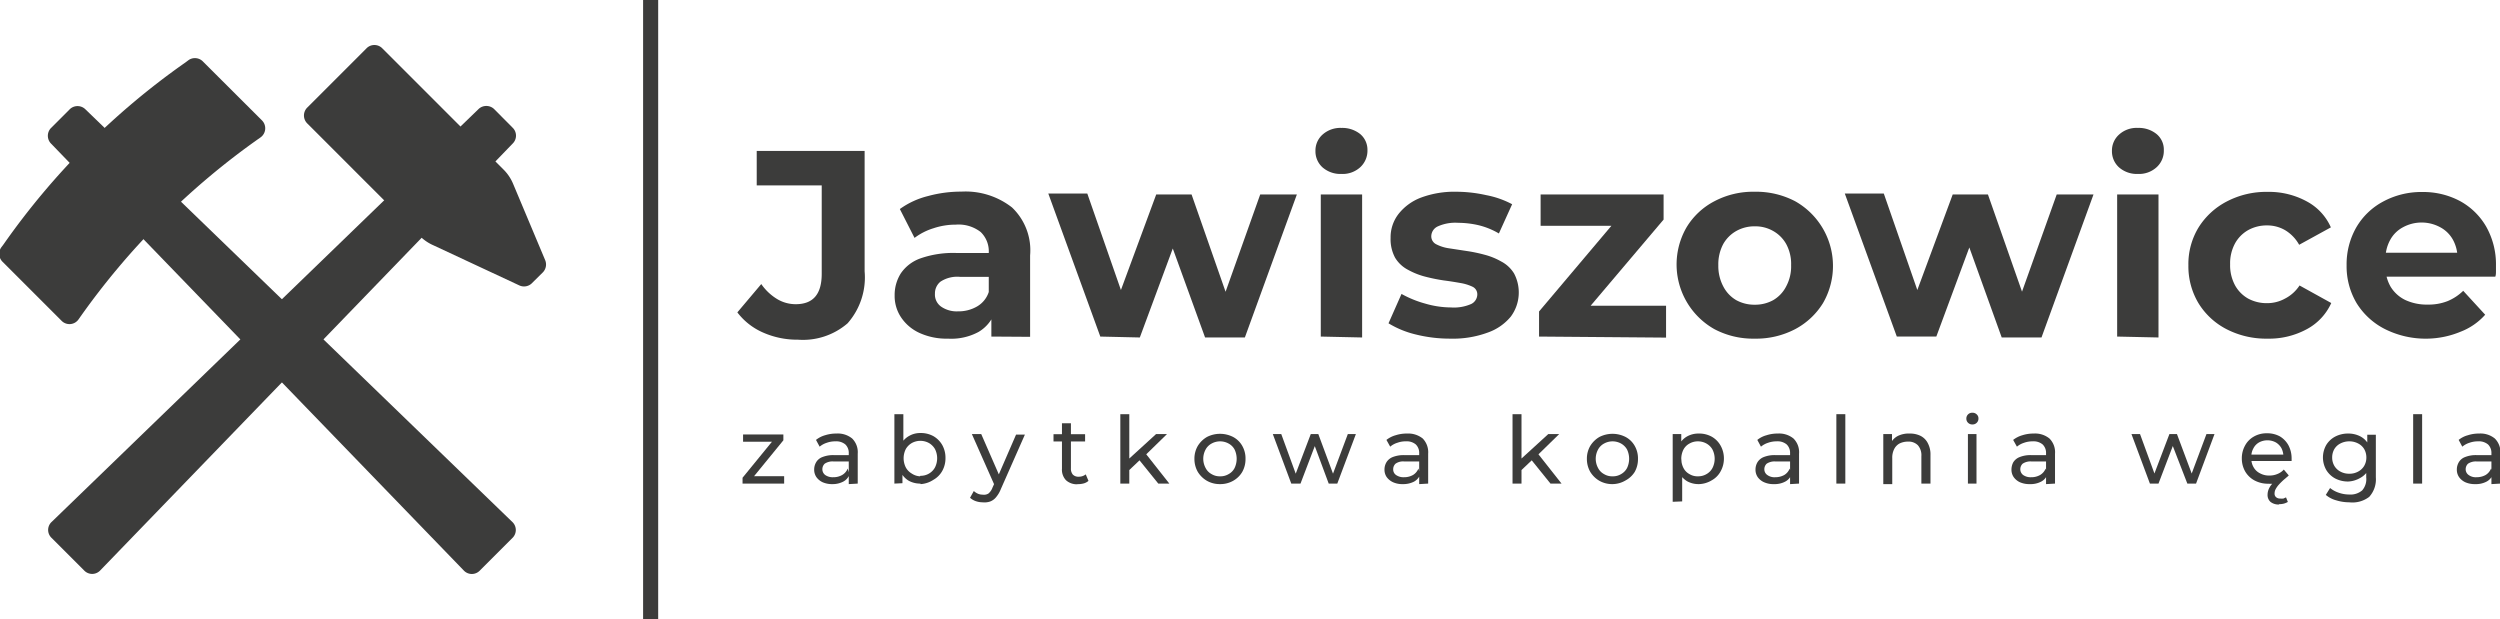
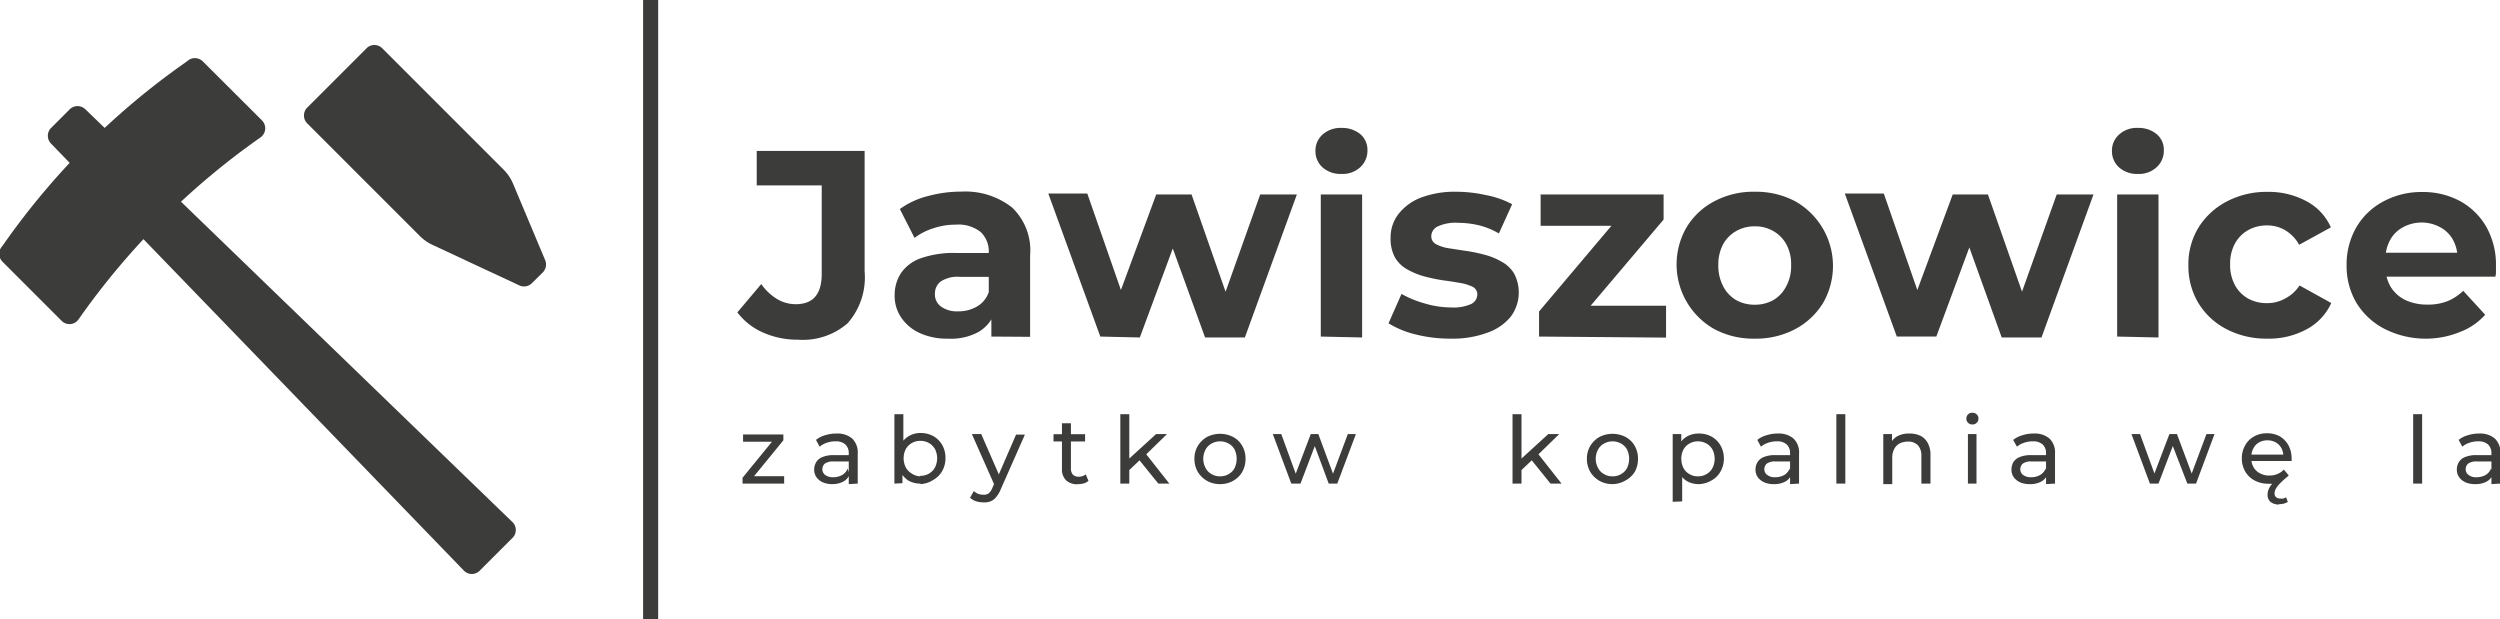
<svg xmlns="http://www.w3.org/2000/svg" id="Warstwa_1" data-name="Warstwa 1" viewBox="0 0 192.31 47.62">
  <rect x="49.47" width="1.16" height="47.62" style="fill:#3c3c3b" />
  <path d="M86.34,73.17a6.49,6.49,0,0,1-2.66-.54,5,5,0,0,1-2-1.56l1.84-2.18a4,4,0,0,0,1.23,1.16,2.76,2.76,0,0,0,1.42.39c1.35,0,2-.78,2-2.34V61.3h-5V58.65h8.3v9.26a5.34,5.34,0,0,1-1.31,4A5.25,5.25,0,0,1,86.34,73.17Z" transform="translate(-24.96 -47.04)" style="fill:#3c3c3b" />
  <path d="M97.88,73.09a5,5,0,0,1-2.19-.44,3.39,3.39,0,0,1-1.41-1.19,2.94,2.94,0,0,1-.5-1.69,3.1,3.1,0,0,1,.48-1.71,3.06,3.06,0,0,1,1.52-1.15,7.62,7.62,0,0,1,2.73-.41h2.9v1.84H98.84a2.34,2.34,0,0,0-1.54.37,1.16,1.16,0,0,0-.42.92,1.13,1.13,0,0,0,.48,1,2.1,2.1,0,0,0,1.29.36,2.83,2.83,0,0,0,1.46-.37,2,2,0,0,0,.91-1.12l.49,1.49a2.89,2.89,0,0,1-1.27,1.58A4.41,4.41,0,0,1,97.88,73.09Zm3.34-.16V70.79l-.2-.47V66.48a2.06,2.06,0,0,0-.62-1.59,2.76,2.76,0,0,0-1.91-.57,5.4,5.4,0,0,0-1.73.28,4.71,4.71,0,0,0-1.45.74l-1.13-2.22a6.29,6.29,0,0,1,2.17-1,9.7,9.7,0,0,1,2.57-.34A5.8,5.8,0,0,1,102.81,63a4.55,4.55,0,0,1,1.39,3.69v6.26Z" transform="translate(-24.96 -47.04)" style="fill:#3c3c3b" />
  <path d="M109.6,72.93l-4-11h3l3.29,9.44h-1.45L113.9,62h2.72l3.3,9.44h-1.38L121.9,62h2.82l-4,11h-3.06l-2.94-8.1h.92l-3,8.1Z" transform="translate(-24.96 -47.04)" style="fill:#3c3c3b" />
  <path d="M128.15,60.42a2.09,2.09,0,0,1-1.45-.5,1.66,1.66,0,0,1-.55-1.27,1.64,1.64,0,0,1,.55-1.26,2.05,2.05,0,0,1,1.45-.51,2.21,2.21,0,0,1,1.44.47,1.58,1.58,0,0,1,.56,1.24,1.73,1.73,0,0,1-.55,1.31A2,2,0,0,1,128.15,60.42Zm-1.59,12.51V62h3.18v11Z" transform="translate(-24.96 -47.04)" style="fill:#3c3c3b" />
  <path d="M136.53,73.09a10.85,10.85,0,0,1-2.7-.33,7.26,7.26,0,0,1-2.06-.85l1-2.26a8.14,8.14,0,0,0,1.81.74,7.18,7.18,0,0,0,2,.3,3.29,3.29,0,0,0,1.56-.27.83.83,0,0,0,.46-.73.64.64,0,0,0-.36-.59,3.49,3.49,0,0,0-.94-.29c-.39-.07-.82-.14-1.29-.2a13.74,13.74,0,0,1-1.42-.29,5.6,5.6,0,0,1-1.31-.52,2.52,2.52,0,0,1-1-.93,3,3,0,0,1-.35-1.53,2.93,2.93,0,0,1,.61-1.84,4,4,0,0,1,1.73-1.26,7.34,7.34,0,0,1,2.72-.45,10.58,10.58,0,0,1,2.29.26,7,7,0,0,1,2,.7L140.26,65a5.71,5.71,0,0,0-1.58-.64,7.08,7.08,0,0,0-1.54-.18,3.29,3.29,0,0,0-1.59.28.85.85,0,0,0-.49.74.68.68,0,0,0,.36.62,3.08,3.08,0,0,0,1,.32l1.31.2a11.76,11.76,0,0,1,1.41.29,5.2,5.2,0,0,1,1.29.52,2.52,2.52,0,0,1,1,.93,3.12,3.12,0,0,1-.25,3.31,4,4,0,0,1-1.77,1.23A7.72,7.72,0,0,1,136.53,73.09Z" transform="translate(-24.96 -47.04)" style="fill:#3c3c3b" />
  <path d="M143.35,72.93V71l6.46-7.65.55,1.06h-6.89V62h9.46v1.93l-6.46,7.63-.59-1h7.24v2.45Z" transform="translate(-24.96 -47.04)" style="fill:#3c3c3b" />
  <path d="M159.93,73.09a6.36,6.36,0,0,1-3.09-.73,5.71,5.71,0,0,1-2.14-7.84,5.43,5.43,0,0,1,2.14-2,6.36,6.36,0,0,1,3.09-.73,6.47,6.47,0,0,1,3.12.73,5.71,5.71,0,0,1,2.14,7.84,5.58,5.58,0,0,1-2.14,2A6.47,6.47,0,0,1,159.93,73.09Zm0-2.61a2.88,2.88,0,0,0,1.43-.35,2.57,2.57,0,0,0,1-1.06,3.25,3.25,0,0,0,.38-1.63,3.2,3.2,0,0,0-.38-1.63,2.61,2.61,0,0,0-1-1,2.74,2.74,0,0,0-1.41-.36,2.84,2.84,0,0,0-1.43.36,2.63,2.63,0,0,0-1,1,3.3,3.3,0,0,0-.38,1.63,3.36,3.36,0,0,0,.38,1.63,2.59,2.59,0,0,0,1,1.06A2.89,2.89,0,0,0,159.93,70.48Z" transform="translate(-24.96 -47.04)" style="fill:#3c3c3b" />
  <path d="M170.87,72.93l-4-11h3l3.28,9.44h-1.45L175.17,62h2.71l3.31,9.44H179.8L183.17,62H186l-4,11h-3.06L176,64.83h.91l-3,8.1Z" transform="translate(-24.96 -47.04)" style="fill:#3c3c3b" />
  <path d="M189.42,60.42a2.08,2.08,0,0,1-1.45-.5,1.66,1.66,0,0,1-.55-1.27,1.64,1.64,0,0,1,.55-1.26,2,2,0,0,1,1.45-.51,2.16,2.16,0,0,1,1.43.47,1.55,1.55,0,0,1,.56,1.24,1.7,1.7,0,0,1-.55,1.31A2,2,0,0,1,189.42,60.42Zm-1.6,12.51V62H191v11Z" transform="translate(-24.96 -47.04)" style="fill:#3c3c3b" />
  <path d="M199.4,73.09a6.65,6.65,0,0,1-3.15-.72,5.46,5.46,0,0,1-2.17-2,5.52,5.52,0,0,1-.78-2.92,5.41,5.41,0,0,1,.78-2.91,5.59,5.59,0,0,1,2.17-2,6.54,6.54,0,0,1,3.15-.74,6.07,6.07,0,0,1,3,.73,4.17,4.17,0,0,1,1.86,2l-2.44,1.34a3,3,0,0,0-1.09-1.13,2.73,2.73,0,0,0-1.38-.36,2.94,2.94,0,0,0-1.45.36,2.64,2.64,0,0,0-1,1,3.2,3.2,0,0,0-.39,1.63,3.24,3.24,0,0,0,.39,1.64,2.63,2.63,0,0,0,1,1,3,3,0,0,0,1.45.35,2.83,2.83,0,0,0,1.38-.35A2.93,2.93,0,0,0,201.85,69l2.44,1.35a4.27,4.27,0,0,1-1.86,2A6.07,6.07,0,0,1,199.4,73.09Z" transform="translate(-24.96 -47.04)" style="fill:#3c3c3b" />
  <path d="M211.71,73.09a7,7,0,0,1-3.28-.73,5.46,5.46,0,0,1-2.19-2,5.55,5.55,0,0,1-.77-2.91,5.72,5.72,0,0,1,.74-2.91,5.23,5.23,0,0,1,2.08-2,6.15,6.15,0,0,1,3-.73,6,6,0,0,1,2.91.7,5.2,5.2,0,0,1,2,1.95,5.89,5.89,0,0,1,.76,3c0,.13,0,.27,0,.42s0,.3-.05.44H208V66.48h7.24L214,67a2.92,2.92,0,0,0-.33-1.48,2.41,2.41,0,0,0-1-1,3,3,0,0,0-2.86,0,2.4,2.4,0,0,0-1,1,3,3,0,0,0-.35,1.52v.48a3,3,0,0,0,.41,1.6,2.72,2.72,0,0,0,1.12,1,3.92,3.92,0,0,0,1.71.35,4,4,0,0,0,1.52-.26,3.79,3.79,0,0,0,1.22-.8l1.69,1.84a4.87,4.87,0,0,1-1.9,1.31A6.94,6.94,0,0,1,211.71,73.09Z" transform="translate(-24.96 -47.04)" style="fill:#3c3c3b" />
  <path d="M82.08,84.24v-.45l2.45-3,.13.23H82.12v-.56h3.1v.45l-2.45,3-.16-.24h2.67v.57Z" transform="translate(-24.96 -47.04)" style="fill:#3c3c3b" />
  <path d="M89,84.28a1.79,1.79,0,0,1-.75-.14,1.22,1.22,0,0,1-.49-.4,1,1,0,0,1-.17-.58,1.09,1.09,0,0,1,.15-.56.93.93,0,0,1,.48-.4,2.22,2.22,0,0,1,.9-.15h1.21v.49H89.1a1.06,1.06,0,0,0-.7.17.58.58,0,0,0-.18.42.55.55,0,0,0,.22.45,1,1,0,0,0,.62.17,1.34,1.34,0,0,0,.68-.17,1,1,0,0,0,.43-.5l.13.47a1,1,0,0,1-.48.54A1.75,1.75,0,0,1,89,84.28Zm1.25,0v-.81l0-.15V81.91a.9.9,0,0,0-.26-.68,1.09,1.09,0,0,0-.77-.24,1.91,1.91,0,0,0-.66.11,1.62,1.62,0,0,0-.55.3l-.28-.52a1.94,1.94,0,0,1,.7-.36,2.82,2.82,0,0,1,.87-.13,1.75,1.75,0,0,1,1.21.38,1.48,1.48,0,0,1,.43,1.17v2.3Z" transform="translate(-24.96 -47.04)" style="fill:#3c3c3b" />
  <path d="M93.76,84.24V78.9h.69v2.54l-.07.89,0,.88v1Zm2,0a1.84,1.84,0,0,1-.88-.21,1.59,1.59,0,0,1-.62-.66,2.28,2.28,0,0,1-.22-1.08,2.21,2.21,0,0,1,.23-1.08,1.55,1.55,0,0,1,.63-.64,1.69,1.69,0,0,1,.86-.22,2,2,0,0,1,1,.24,1.85,1.85,0,0,1,.68.68,2,2,0,0,1,.25,1,2,2,0,0,1-.25,1,1.78,1.78,0,0,1-.68.68A2,2,0,0,1,95.78,84.28Zm0-.6a1.25,1.25,0,0,0,.66-.17,1.22,1.22,0,0,0,.46-.47,1.57,1.57,0,0,0,0-1.42,1.27,1.27,0,0,0-.46-.46,1.37,1.37,0,0,0-1.32,0,1.27,1.27,0,0,0-.46.46,1.57,1.57,0,0,0,0,1.42,1.22,1.22,0,0,0,.46.47A1.25,1.25,0,0,0,95.73,83.68Z" transform="translate(-24.96 -47.04)" style="fill:#3c3c3b" />
  <path d="M100.55,85.68a1.6,1.6,0,0,1-.53-.09,1.28,1.28,0,0,1-.44-.26l.29-.52a1.11,1.11,0,0,0,.32.21.89.89,0,0,0,.36.07A.64.64,0,0,0,101,85a1.08,1.08,0,0,0,.31-.46l.24-.53.07-.08,1.5-3.46h.68l-1.85,4.19a2.25,2.25,0,0,1-.38.64,1.07,1.07,0,0,1-.45.32A1.33,1.33,0,0,1,100.55,85.68Zm.91-1.32-1.74-3.93h.72l1.48,3.39Z" transform="translate(-24.96 -47.04)" style="fill:#3c3c3b" />
  <path d="M106,81v-.56h2.43V81Zm1.86,3.29a1.23,1.23,0,0,1-.9-.31,1.17,1.17,0,0,1-.31-.88v-3.5h.69v3.47a.69.69,0,0,0,.15.48.59.59,0,0,0,.45.16.84.84,0,0,0,.54-.18l.21.5a.92.92,0,0,1-.38.2A1.68,1.68,0,0,1,107.81,84.28Z" transform="translate(-24.96 -47.04)" style="fill:#3c3c3b" />
  <path d="M111.14,84.24V78.9h.69v5.34Zm.56-.92,0-.89,2.19-2h.84l-1.69,1.65-.37.32Zm2.36.92-1.5-1.86.45-.55,1.9,2.41Z" transform="translate(-24.96 -47.04)" style="fill:#3c3c3b" />
  <path d="M118.81,84.28a2,2,0,0,1-1-.25,2,2,0,0,1-.71-.69,2,2,0,0,1-.26-1,1.93,1.93,0,0,1,.26-1,2,2,0,0,1,.71-.69,2.21,2.21,0,0,1,2,0,1.75,1.75,0,0,1,.71.69,1.93,1.93,0,0,1,.25,1,2,2,0,0,1-.25,1,1.88,1.88,0,0,1-.71.69A2,2,0,0,1,118.81,84.28Zm0-.6a1.2,1.2,0,0,0,.66-.17,1.1,1.1,0,0,0,.46-.47,1.66,1.66,0,0,0,0-1.42,1.13,1.13,0,0,0-.46-.46,1.35,1.35,0,0,0-1.31,0,1.13,1.13,0,0,0-.46.46,1.49,1.49,0,0,0,0,1.42,1.1,1.1,0,0,0,.46.47A1.19,1.19,0,0,0,118.81,83.68Z" transform="translate(-24.96 -47.04)" style="fill:#3c3c3b" />
  <path d="M124.29,84.24l-1.42-3.81h.65l1.26,3.45h-.3l1.31-3.45h.58l1.28,3.45h-.3l1.29-3.45h.62l-1.43,3.81h-.66L126,81.09h.2L125,84.24Z" transform="translate(-24.96 -47.04)" style="fill:#3c3c3b" />
-   <path d="M132.87,84.28a1.72,1.72,0,0,1-.74-.14,1.25,1.25,0,0,1-.5-.4,1,1,0,0,1-.17-.58,1.09,1.09,0,0,1,.15-.56,1,1,0,0,1,.48-.4,2.3,2.3,0,0,1,.91-.15h1.21v.49H133a1,1,0,0,0-.69.17.58.58,0,0,0-.18.42.52.52,0,0,0,.22.45,1,1,0,0,0,.62.17,1.37,1.37,0,0,0,.68-.17,1,1,0,0,0,.42-.5l.14.47a1.09,1.09,0,0,1-.48.54A1.82,1.82,0,0,1,132.87,84.28Zm1.26,0v-.81l0-.15V81.91a.9.9,0,0,0-.26-.68,1.07,1.07,0,0,0-.76-.24,1.83,1.83,0,0,0-.66.11,1.53,1.53,0,0,0-.55.3l-.29-.52a2,2,0,0,1,.71-.36,2.78,2.78,0,0,1,.87-.13,1.79,1.79,0,0,1,1.21.38,1.51,1.51,0,0,1,.42,1.17v2.3Z" transform="translate(-24.96 -47.04)" style="fill:#3c3c3b" />
  <path d="M141.31,84.24V78.9H142v5.34Zm.56-.92,0-.89,2.19-2h.84l-1.69,1.65-.37.32Zm2.36.92-1.5-1.86.45-.55,1.9,2.41Z" transform="translate(-24.96 -47.04)" style="fill:#3c3c3b" />
  <path d="M149,84.28a2,2,0,0,1-1-.25,2,2,0,0,1-.71-.69,2,2,0,0,1-.26-1,1.93,1.93,0,0,1,.26-1,2,2,0,0,1,.71-.69,2.21,2.21,0,0,1,2,0,1.75,1.75,0,0,1,.71.69,1.93,1.93,0,0,1,.25,1,2,2,0,0,1-.25,1A1.88,1.88,0,0,1,150,84,2,2,0,0,1,149,84.28Zm0-.6a1.2,1.2,0,0,0,.66-.17,1.16,1.16,0,0,0,.46-.47,1.66,1.66,0,0,0,0-1.42,1.2,1.2,0,0,0-.46-.46,1.35,1.35,0,0,0-1.31,0,1.13,1.13,0,0,0-.46.46,1.49,1.49,0,0,0,0,1.42,1.1,1.1,0,0,0,.46.47A1.19,1.19,0,0,0,149,83.68Z" transform="translate(-24.96 -47.04)" style="fill:#3c3c3b" />
  <path d="M153.63,85.64V80.43h.66v1l0,.88.07.89v2.41Zm2-1.36a1.81,1.81,0,0,1-.87-.21,1.67,1.67,0,0,1-.63-.66,2.28,2.28,0,0,1-.23-1.08,2.21,2.21,0,0,1,.23-1.08,1.51,1.51,0,0,1,.61-.64,1.78,1.78,0,0,1,.89-.22,2,2,0,0,1,1,.24,1.78,1.78,0,0,1,.68.68,2,2,0,0,1,.26,1,2,2,0,0,1-.26,1,1.71,1.71,0,0,1-.68.68A2,2,0,0,1,155.66,84.28Zm-.06-.6a1.25,1.25,0,0,0,.66-.17,1.16,1.16,0,0,0,.46-.47,1.57,1.57,0,0,0,0-1.42,1.2,1.2,0,0,0-.46-.46,1.35,1.35,0,0,0-.66-.17,1.29,1.29,0,0,0-.65.17,1.13,1.13,0,0,0-.46.46,1.57,1.57,0,0,0,0,1.42,1.1,1.1,0,0,0,.46.47A1.19,1.19,0,0,0,155.6,83.68Z" transform="translate(-24.96 -47.04)" style="fill:#3c3c3b" />
  <path d="M161.41,84.28a1.72,1.72,0,0,1-.74-.14,1.19,1.19,0,0,1-.5-.4,1,1,0,0,1-.17-.58,1.09,1.09,0,0,1,.15-.56,1,1,0,0,1,.48-.4,2.22,2.22,0,0,1,.9-.15h1.21v.49h-1.18a1.08,1.08,0,0,0-.7.17.58.58,0,0,0-.18.42.53.53,0,0,0,.23.45.94.94,0,0,0,.62.17,1.4,1.4,0,0,0,.68-.17,1,1,0,0,0,.42-.5l.13.47a1,1,0,0,1-.48.54A1.75,1.75,0,0,1,161.41,84.28Zm1.25,0v-.81l0-.15V81.91a.9.9,0,0,0-.26-.68,1.08,1.08,0,0,0-.77-.24,1.91,1.91,0,0,0-.66.11,1.62,1.62,0,0,0-.55.3l-.28-.52a1.9,1.9,0,0,1,.71-.36,2.71,2.71,0,0,1,.86-.13,1.75,1.75,0,0,1,1.21.38,1.48,1.48,0,0,1,.43,1.17v2.3Z" transform="translate(-24.96 -47.04)" style="fill:#3c3c3b" />
  <path d="M166.22,84.24V78.9h.69v5.34Z" transform="translate(-24.96 -47.04)" style="fill:#3c3c3b" />
  <path d="M171.87,80.39a1.84,1.84,0,0,1,.83.18,1.27,1.27,0,0,1,.55.55,1.83,1.83,0,0,1,.21.93v2.19h-.7V82.13a1.16,1.16,0,0,0-.27-.84,1,1,0,0,0-.76-.28,1.47,1.47,0,0,0-.64.14,1,1,0,0,0-.42.43,1.45,1.45,0,0,0-.15.7v2h-.69V80.43h.67v1l-.11-.28a1.28,1.28,0,0,1,.57-.58A1.91,1.91,0,0,1,171.87,80.39Z" transform="translate(-24.96 -47.04)" style="fill:#3c3c3b" />
  <path d="M176.68,79.69a.44.44,0,0,1-.33-.13.42.42,0,0,1-.13-.31.44.44,0,0,1,.46-.46.45.45,0,0,1,.34.13.4.4,0,0,1,.13.31.44.44,0,0,1-.13.33A.44.44,0,0,1,176.68,79.69Zm-.34,4.55V80.43H177v3.81Z" transform="translate(-24.96 -47.04)" style="fill:#3c3c3b" />
  <path d="M181.1,84.28a1.79,1.79,0,0,1-.75-.14,1.22,1.22,0,0,1-.49-.4,1,1,0,0,1-.17-.58,1.19,1.19,0,0,1,.14-.56,1,1,0,0,1,.49-.4,2.22,2.22,0,0,1,.9-.15h1.21v.49h-1.18a1.06,1.06,0,0,0-.7.17.58.58,0,0,0-.18.42.55.55,0,0,0,.22.45,1,1,0,0,0,.62.17,1.34,1.34,0,0,0,.68-.17,1,1,0,0,0,.43-.5l.13.47a1,1,0,0,1-.48.54A1.75,1.75,0,0,1,181.1,84.28Zm1.25,0v-.81l0-.15V81.91a.9.9,0,0,0-.26-.68,1.09,1.09,0,0,0-.77-.24,1.91,1.91,0,0,0-.66.11,1.62,1.62,0,0,0-.55.3l-.29-.52a2.07,2.07,0,0,1,.71-.36,2.82,2.82,0,0,1,.87-.13,1.75,1.75,0,0,1,1.21.38,1.48,1.48,0,0,1,.43,1.17v2.3Z" transform="translate(-24.96 -47.04)" style="fill:#3c3c3b" />
  <path d="M190.34,84.24l-1.42-3.81h.66l1.26,3.45h-.31l1.31-3.45h.58l1.29,3.45h-.31l1.29-3.45h.62l-1.42,3.81h-.67L192,81.09h.2L191,84.24Z" transform="translate(-24.96 -47.04)" style="fill:#3c3c3b" />
  <path d="M200.25,85.85a1,1,0,0,1-.63-.2.7.7,0,0,1-.23-.55,1.14,1.14,0,0,1,.13-.52,1.44,1.44,0,0,1,.45-.52l.24.1a2,2,0,0,1-.35.09,2.6,2.6,0,0,1-.4,0,2.2,2.2,0,0,1-1.07-.25,1.84,1.84,0,0,1-.72-.69,2,2,0,0,1-.26-1,2,2,0,0,1,.25-1,1.74,1.74,0,0,1,.68-.69,1.94,1.94,0,0,1,1-.25,2,2,0,0,1,1,.24,1.82,1.82,0,0,1,.66.69,2.16,2.16,0,0,1,.24,1v.1s0,.07,0,.1H198v-.49h2.89l-.28.17a1.45,1.45,0,0,0-.15-.66,1.19,1.19,0,0,0-.44-.45,1.36,1.36,0,0,0-1.28,0,1.09,1.09,0,0,0-.44.46,1.29,1.29,0,0,0-.16.66v.12a1.3,1.3,0,0,0,.18.68,1.15,1.15,0,0,0,.49.46,1.43,1.43,0,0,0,.73.17,1.51,1.51,0,0,0,.61-.12,1.28,1.28,0,0,0,.49-.34l.38.45a.74.74,0,0,1-.13.12l-.15.13a4.58,4.58,0,0,0-.49.47,1.82,1.82,0,0,0-.25.36.72.72,0,0,0-.07.3.35.35,0,0,0,.12.3.47.47,0,0,0,.32.1,1,1,0,0,0,.24,0l.2-.09.14.35a1.22,1.22,0,0,1-.65.17Z" transform="translate(-24.96 -47.04)" style="fill:#3c3c3b" />
-   <path d="M205.6,84.08a2.13,2.13,0,0,1-1-.23,1.8,1.8,0,0,1-.69-.65,1.94,1.94,0,0,1,0-1.94,1.77,1.77,0,0,1,.69-.64,2.13,2.13,0,0,1,1-.23,2,2,0,0,1,.89.2,1.52,1.52,0,0,1,.65.61,2,2,0,0,1,.24,1,2,2,0,0,1-.24,1,1.61,1.61,0,0,1-.65.62A2,2,0,0,1,205.6,84.08Zm.08,1.6a3.43,3.43,0,0,1-1-.15,2.07,2.07,0,0,1-.81-.42l.33-.53a2.08,2.08,0,0,0,.66.36,2.46,2.46,0,0,0,.81.14,1.38,1.38,0,0,0,1-.32,1.32,1.32,0,0,0,.31-1V83l.08-.76,0-.76v-1h.66v3.29a2,2,0,0,1-.51,1.49A2.12,2.12,0,0,1,205.68,85.68Zm0-2.2a1.33,1.33,0,0,0,.67-.16,1.17,1.17,0,0,0,.47-.44,1.26,1.26,0,0,0,.17-.65,1.29,1.29,0,0,0-.17-.65,1.15,1.15,0,0,0-.47-.43,1.44,1.44,0,0,0-.67-.16,1.48,1.48,0,0,0-.68.16,1.15,1.15,0,0,0-.47.43,1.29,1.29,0,0,0-.17.65,1.26,1.26,0,0,0,.17.65,1.17,1.17,0,0,0,.47.44A1.37,1.37,0,0,0,205.68,83.48Z" transform="translate(-24.96 -47.04)" style="fill:#3c3c3b" />
  <path d="M210.59,84.24V78.9h.69v5.34Z" transform="translate(-24.96 -47.04)" style="fill:#3c3c3b" />
  <path d="M215.36,84.28a1.79,1.79,0,0,1-.75-.14,1.22,1.22,0,0,1-.49-.4,1,1,0,0,1-.17-.58,1.09,1.09,0,0,1,.15-.56.93.93,0,0,1,.48-.4,2.22,2.22,0,0,1,.9-.15h1.21v.49h-1.18a1.08,1.08,0,0,0-.7.17.58.58,0,0,0-.18.42.53.53,0,0,0,.23.45.92.92,0,0,0,.61.17,1.41,1.41,0,0,0,.69-.17,1,1,0,0,0,.42-.5l.13.47a1,1,0,0,1-.48.54A1.75,1.75,0,0,1,215.36,84.28Zm1.25,0v-.81l0-.15V81.91a.9.9,0,0,0-.26-.68,1.09,1.09,0,0,0-.77-.24,1.91,1.91,0,0,0-.66.11,1.62,1.62,0,0,0-.55.3l-.28-.52a1.9,1.9,0,0,1,.71-.36,2.71,2.71,0,0,1,.86-.13,1.75,1.75,0,0,1,1.21.38,1.48,1.48,0,0,1,.43,1.17v2.3Z" transform="translate(-24.96 -47.04)" style="fill:#3c3c3b" />
  <path d="M64.39,88.41l-2.53,2.53a.85.85,0,0,1-1.21,0L28.88,58.08a.86.86,0,0,1,0-1.19l1.45-1.45a.86.86,0,0,1,1.19,0L64.38,87.2A.85.85,0,0,1,64.39,88.41Z" transform="translate(-24.96 -47.04)" style="fill:#3c3c3b" />
  <path d="M45,57.61h0a57,57,0,0,0-14,14h0a.85.85,0,0,1-1.3.11l-4.55-4.55a.86.86,0,0,1-.1-1.09l.18-.24a57,57,0,0,1,14-14l.24-.18a.86.86,0,0,1,1.09.1l4.56,4.55A.86.86,0,0,1,45,57.61Z" transform="translate(-24.96 -47.04)" style="fill:#3c3c3b" />
-   <path d="M31.45,90.94l-2.53-2.53a.84.84,0,0,1,0-1.21L61.77,55.43a.87.87,0,0,1,1.2,0l1.44,1.45a.85.85,0,0,1,0,1.19L32.66,90.93A.85.85,0,0,1,31.45,90.94Z" transform="translate(-24.96 -47.04)" style="fill:#3c3c3b" />
  <path d="M64.92,69,58.3,65.91a3.38,3.38,0,0,1-1-.67l-8.71-8.71a.86.86,0,0,1,0-1.21l4.57-4.57a.85.85,0,0,1,1.2,0l9.34,9.34a3.37,3.37,0,0,1,.73,1.09l2.47,5.88a.87.87,0,0,1-.18.93l-.88.87A.86.86,0,0,1,64.92,69Z" transform="translate(-24.96 -47.04)" style="fill:#3c3c3b" />
</svg>